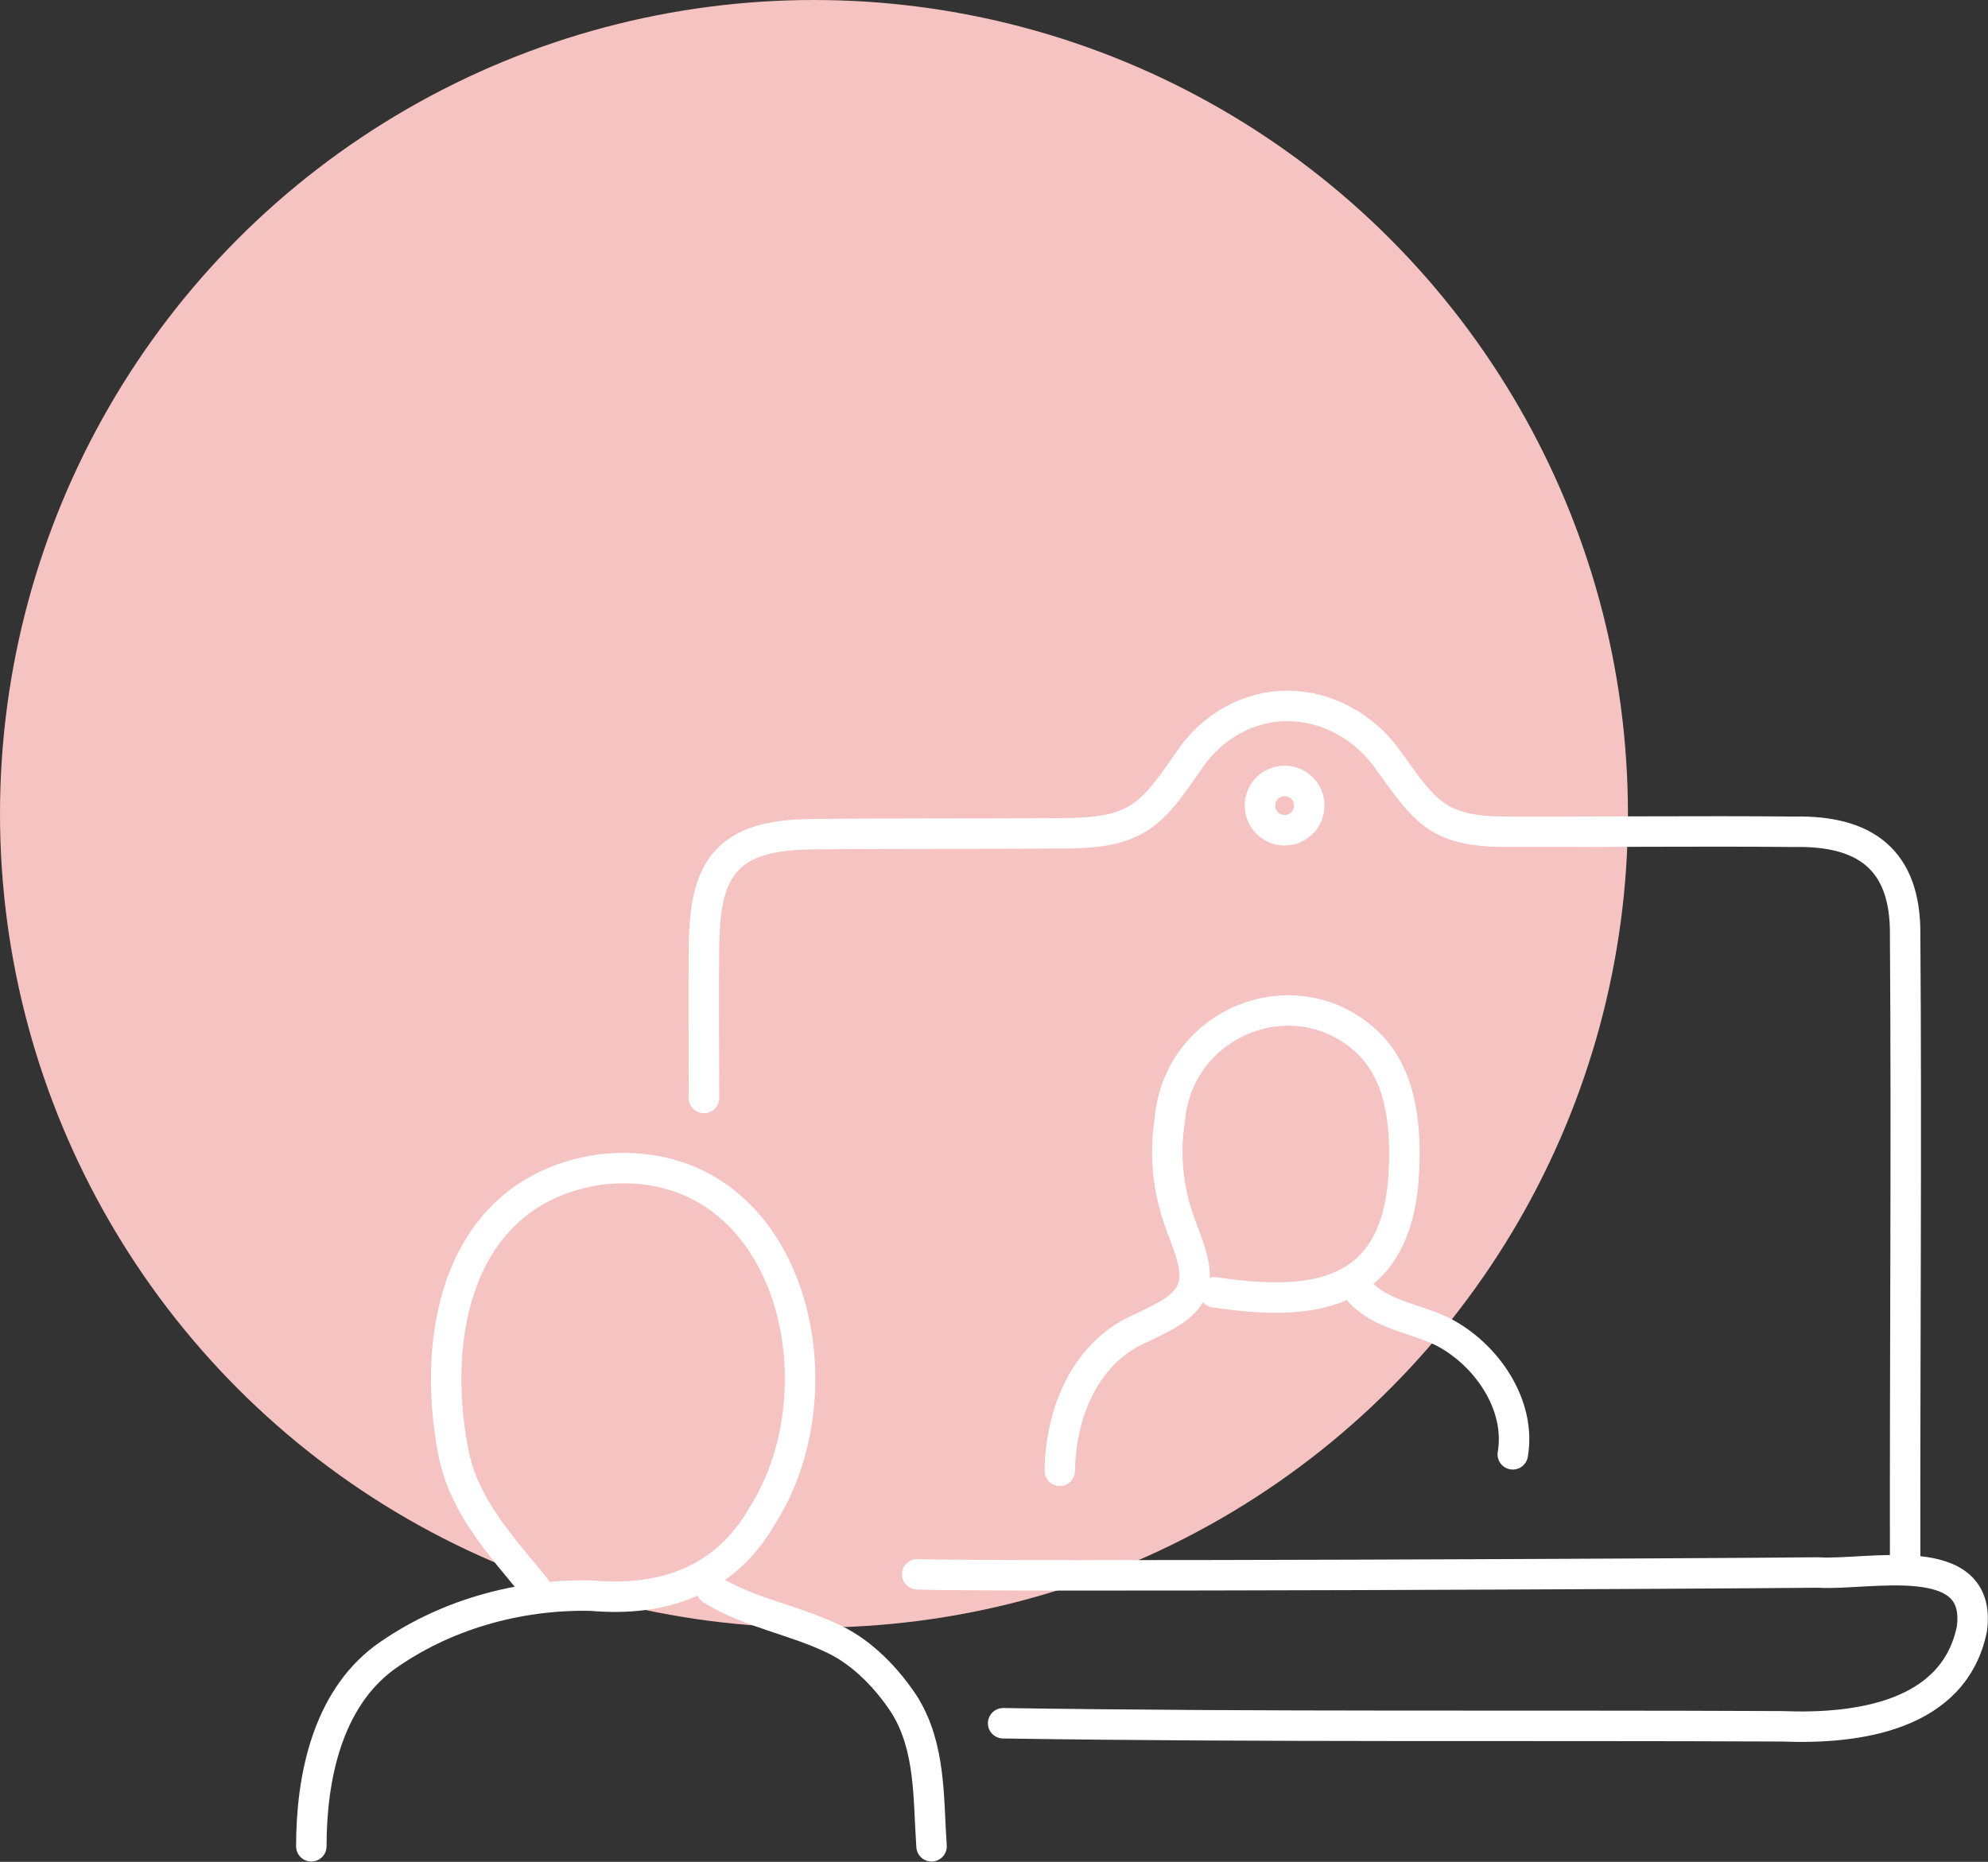
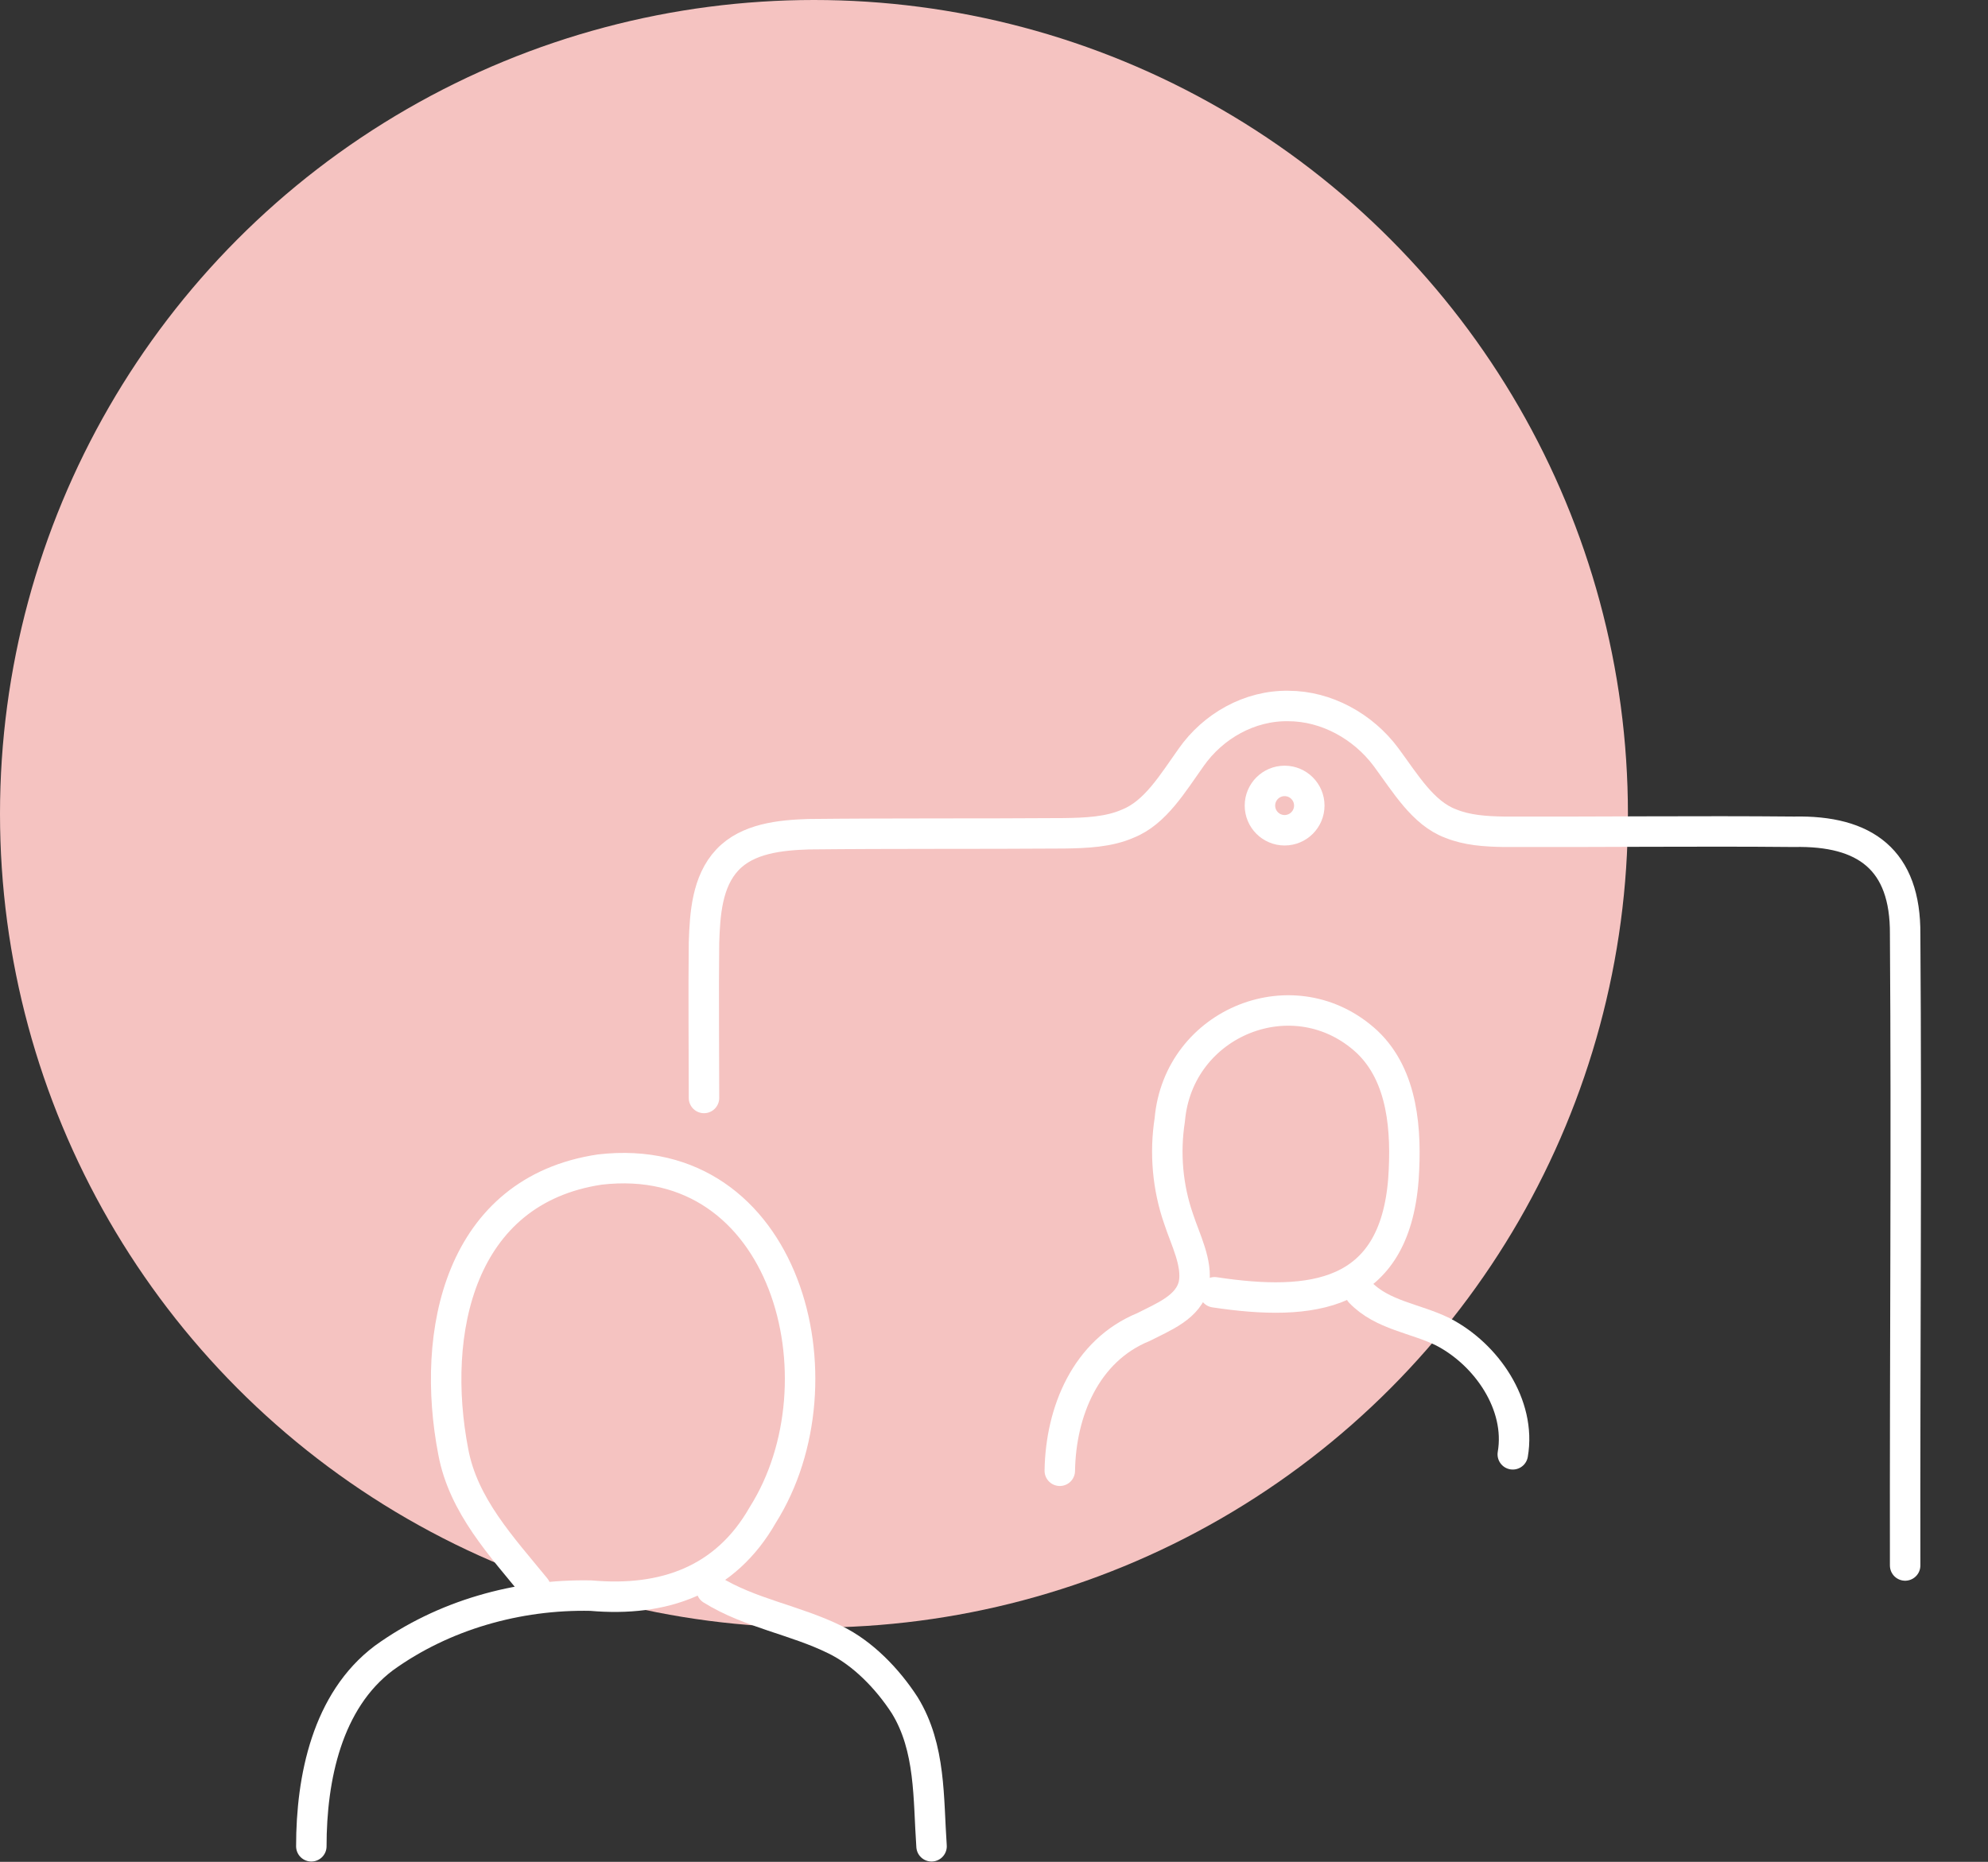
<svg xmlns="http://www.w3.org/2000/svg" id="Calque_1" viewBox="0 0 65.26 61.13">
  <rect x="0" y="0" width="65.26" height="61.13" fill="#333333" stroke="none" />
  <defs>
    <style>
      .cls-1 {
        fill: #f5c3c1;
      }

      .cls-2 {
        fill: none;
        stroke: #fff;
        stroke-linecap: round;
        stroke-linejoin: round;
      }
    </style>
  </defs>
  <circle class="cls-1" cx="26.72" cy="26.72" r="26.72" />
  <g>
    <path class="cls-2" d="M62.54,51.4c-.01-6.91.05-13.82,0-20.72.02-2.45-1.31-3.42-3.65-3.37-3.17-.03-6.36.01-9.53,0-.6-.01-1.2-.05-1.74-.27-.91-.34-1.49-1.33-2.12-2.18-.75-1.01-1.96-1.68-3.21-1.68-1.27-.02-2.47.66-3.19,1.69-.6.84-1.17,1.81-2.07,2.17-.63.28-1.39.31-2.1.32-2.81.02-5.6,0-8.39.03-.93.03-2,.14-2.66.84-.67.71-.74,1.78-.77,2.72-.02,1.71,0,3.42,0,5.1" />
-     <path class="cls-2" d="M30.11,51.69c2.39.09,26.08-.02,29.56-.06,1.65.11,5.43-.84,5.06,1.86-.59,2.86-3.76,3.29-6.23,3.19-8.52-.04-17.05.03-25.57-.1" />
    <path class="cls-2" d="M10.22,60.62c0-2.25.52-4.78,2.38-6.18,1.95-1.41,4.4-2.1,6.8-2.05,2.38.21,4.41-.49,5.64-2.65,2.77-4.39.78-12.05-5.35-11.34-4.61.69-5.57,5.34-4.81,9.27.33,1.77,1.59,3.11,2.7,4.47" />
    <path class="cls-2" d="M39.87,42.43c3.19.48,5.9.17,6.2-3.71.11-1.59-.01-3.39-1.19-4.51-2.37-2.2-6.2-.67-6.48,2.56-.17,1.09-.07,2.22.29,3.25.22.68.63,1.45.5,2.14-.16.76-1.01,1.08-1.65,1.41-1.89.77-2.72,2.77-2.75,4.72" />
    <path class="cls-2" d="M23.36,52.19c1.25.78,2.75,1,4.06,1.65.9.44,1.71,1.27,2.28,2.15.86,1.4.77,3.06.88,4.63" />
    <path class="cls-2" d="M44.65,42.43c.73.76,1.81.85,2.72,1.3,1.43.74,2.57,2.4,2.29,4.02" />
    <circle class="cls-2" cx="42.17" cy="26.45" r=".81" />
  </g>
</svg>